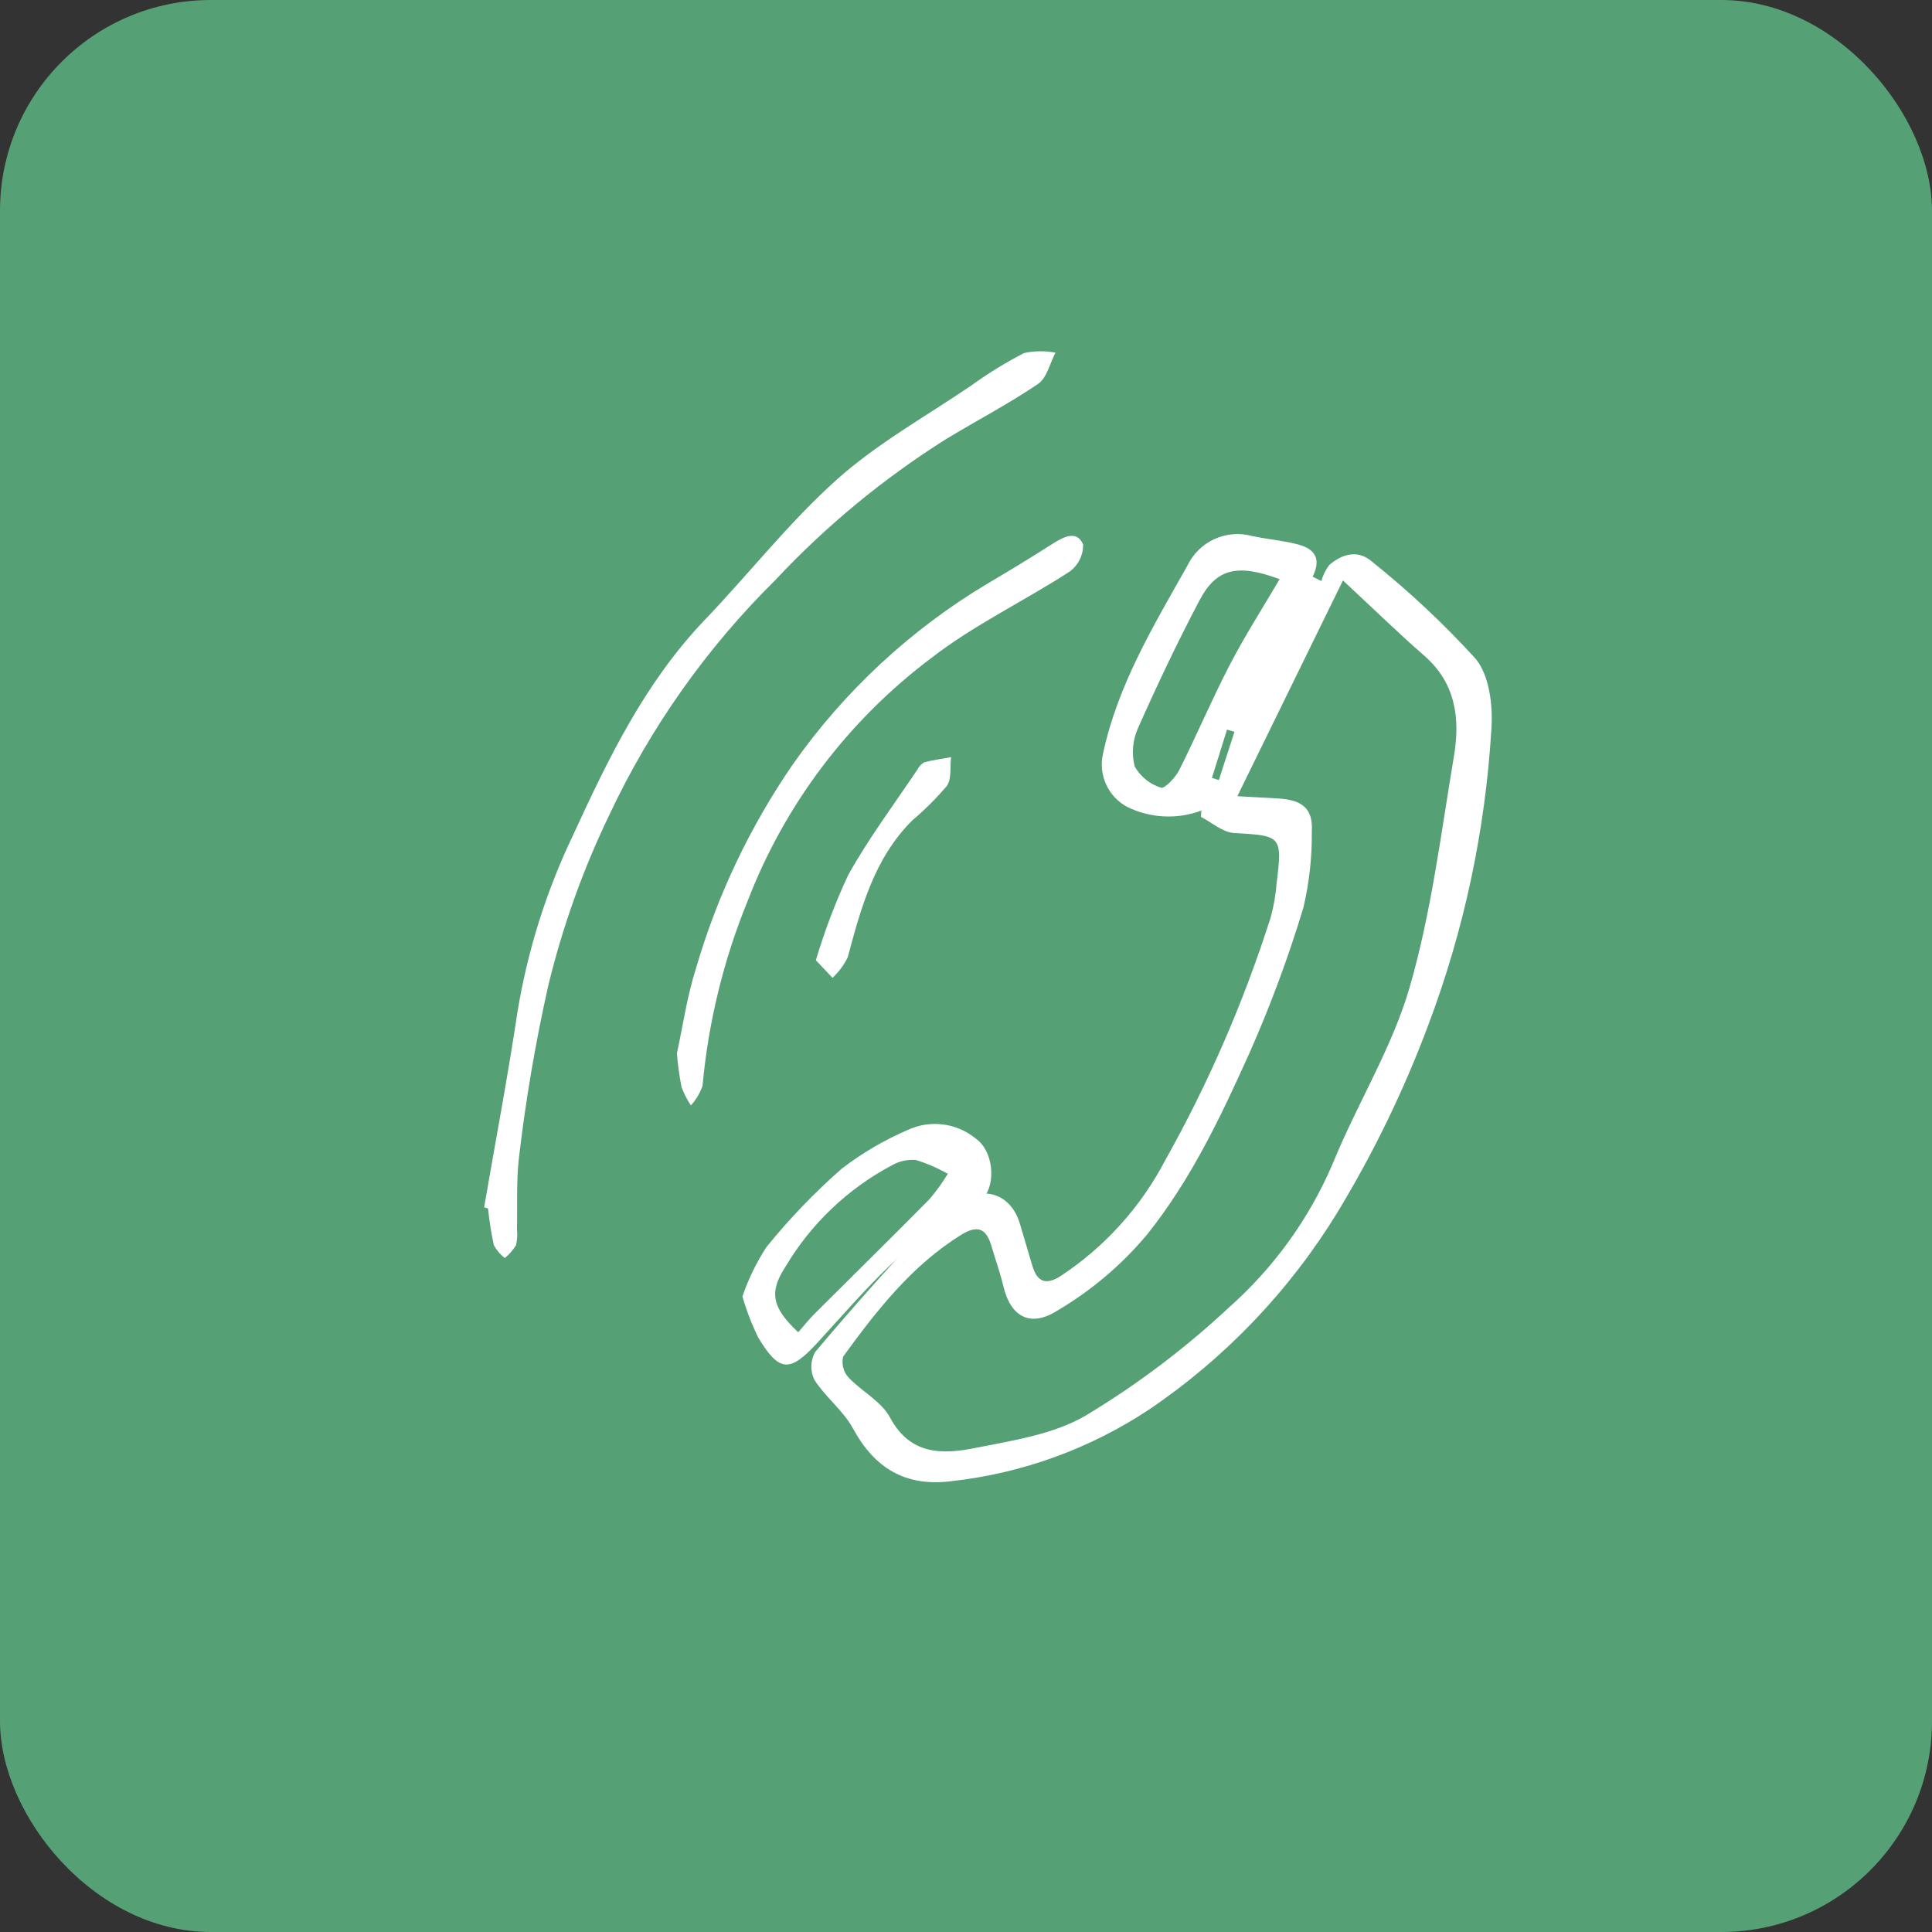
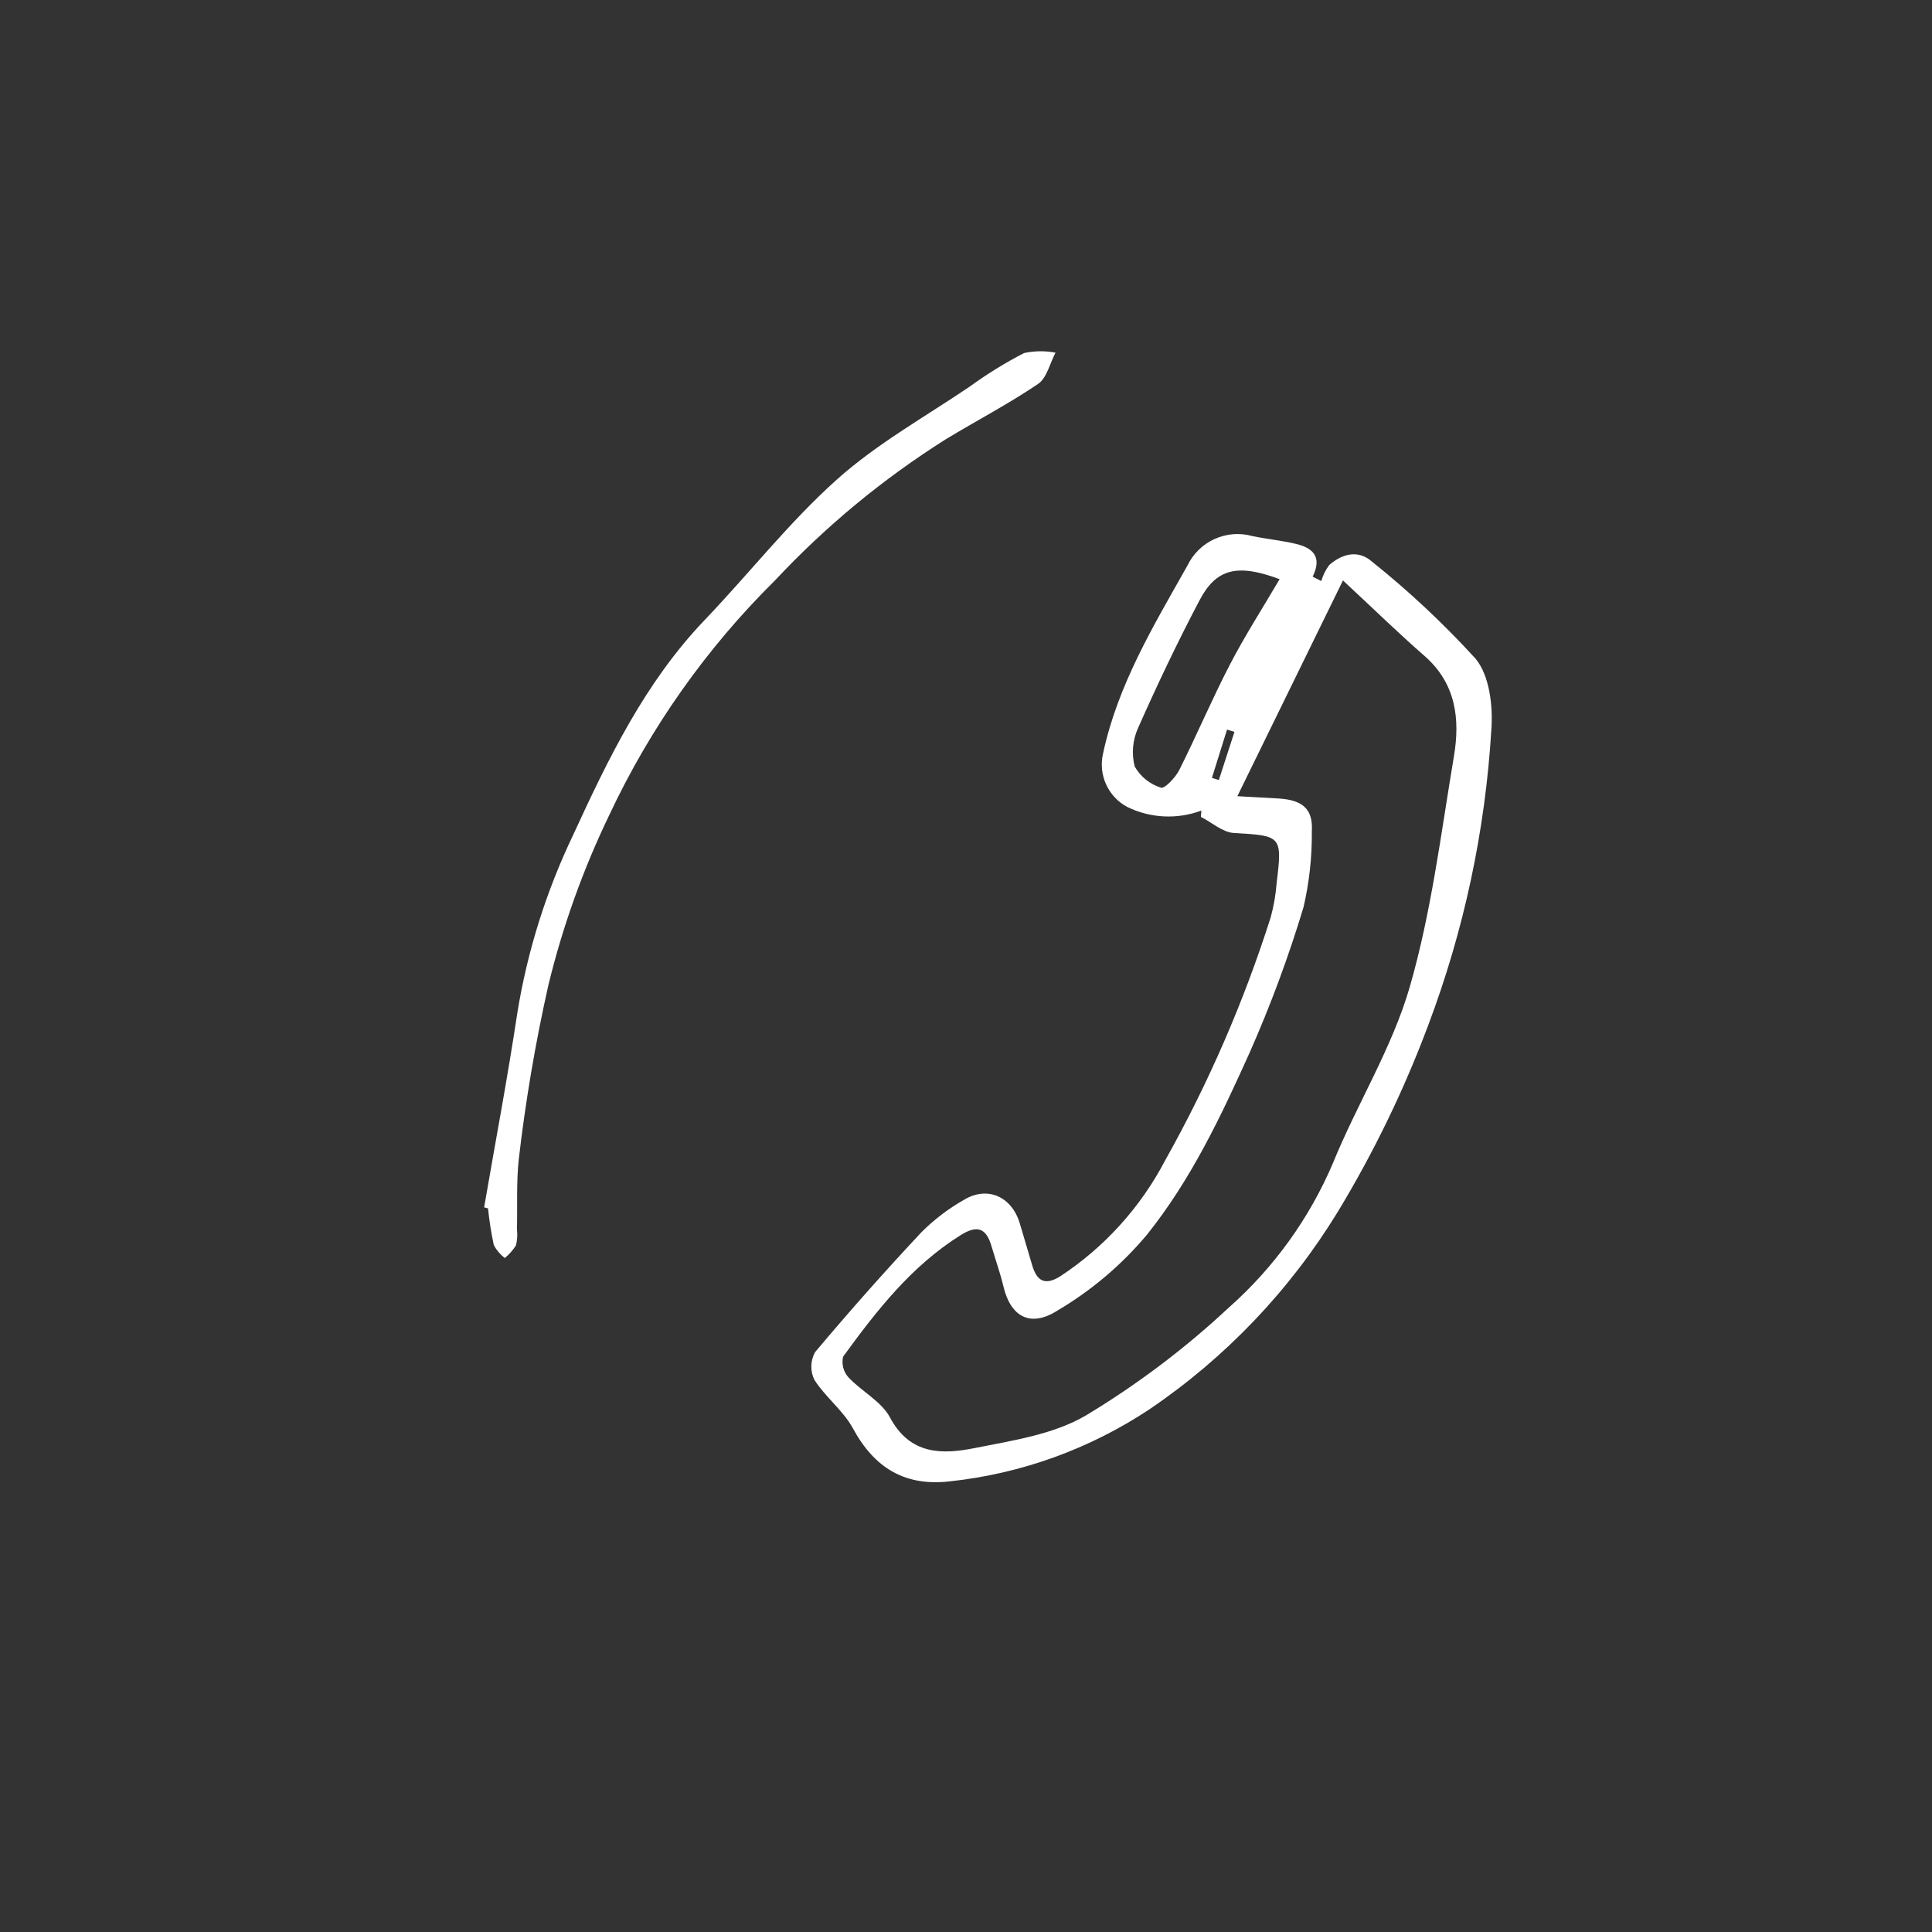
<svg xmlns="http://www.w3.org/2000/svg" width="55" height="55" viewBox="0 0 55 55" fill="none">
  <rect x="0" y="0" width="55" height="55" fill="#333333" stroke="none" />
-   <rect width="55" height="55" rx="6" fill="#55A075" />
-   <path d="M34.201 23.075C33.861 23.202 33.499 23.259 33.136 23.241C32.773 23.224 32.418 23.132 32.092 22.973C31.826 22.831 31.613 22.606 31.489 22.331C31.364 22.057 31.333 21.749 31.401 21.455C31.818 19.498 32.84 17.812 33.803 16.102C33.964 15.767 34.237 15.498 34.575 15.345C34.913 15.191 35.295 15.161 35.653 15.261C36.065 15.347 36.487 15.386 36.895 15.484C37.349 15.593 37.656 15.83 37.369 16.417C37.451 16.459 37.533 16.5 37.615 16.541C37.661 16.377 37.738 16.223 37.84 16.086C38.207 15.764 38.661 15.643 39.051 15.983C40.107 16.827 41.095 17.752 42.006 18.751C42.402 19.226 42.505 20.096 42.456 20.766C42.283 23.648 41.677 26.488 40.657 29.19C39.968 31.032 39.108 32.805 38.09 34.488C36.723 36.728 34.892 38.65 32.719 40.122C31.02 41.249 29.076 41.952 27.049 42.17C25.77 42.322 24.894 41.794 24.283 40.666C24.007 40.157 23.501 39.777 23.186 39.284C23.124 39.161 23.094 39.024 23.097 38.886C23.1 38.749 23.137 38.614 23.203 38.493C24.182 37.328 25.192 36.189 26.233 35.077C26.591 34.72 26.995 34.411 27.435 34.161C28.103 33.752 28.797 34.057 29.029 34.82C29.151 35.222 29.266 35.626 29.387 36.029C29.517 36.464 29.744 36.604 30.173 36.34C31.438 35.511 32.469 34.373 33.17 33.033C34.402 30.838 35.407 28.523 36.171 26.124C36.26 25.803 36.318 25.474 36.343 25.142C36.508 23.792 36.478 23.791 35.129 23.714C34.807 23.695 34.501 23.415 34.187 23.255L34.201 23.075ZM38.231 16.524C37.199 18.633 36.245 20.582 35.225 22.666C35.745 22.695 36.069 22.712 36.394 22.731C37.085 22.773 37.38 23.031 37.345 23.655C37.353 24.385 37.274 25.113 37.109 25.824C36.684 27.234 36.172 28.616 35.576 29.963C34.761 31.774 33.916 33.567 32.651 35.15C31.928 36.012 31.063 36.744 30.093 37.315C29.334 37.795 28.771 37.488 28.567 36.627C28.475 36.24 28.339 35.863 28.227 35.48C28.08 34.977 27.839 34.856 27.354 35.158C25.946 36.037 24.955 37.312 24.001 38.621C23.978 38.723 23.979 38.829 24.004 38.931C24.03 39.032 24.079 39.126 24.148 39.205C24.525 39.609 25.09 39.891 25.336 40.352C25.908 41.423 26.822 41.408 27.745 41.224C28.827 41.008 29.994 40.837 30.916 40.293C32.373 39.416 33.735 38.388 34.979 37.227C36.263 36.091 37.277 34.684 37.948 33.107C38.636 31.419 39.63 29.833 40.132 28.099C40.749 25.964 41.021 23.727 41.391 21.526C41.569 20.467 41.447 19.453 40.551 18.671C39.808 18.023 39.102 17.333 38.231 16.524ZM36.428 16.488C35.221 16.037 34.623 16.188 34.149 17.088C33.522 18.278 32.944 19.495 32.398 20.725C32.243 21.069 32.209 21.455 32.303 21.821C32.467 22.11 32.735 22.326 33.053 22.424C33.147 22.462 33.461 22.139 33.568 21.927C34.067 20.934 34.5 19.907 35.012 18.921C35.434 18.107 35.932 17.332 36.428 16.488ZM35.142 20.835L34.931 20.77C34.788 21.228 34.644 21.686 34.501 22.145L34.698 22.206L35.142 20.835Z" fill="white" />
+   <path d="M34.201 23.075C33.861 23.202 33.499 23.259 33.136 23.241C32.773 23.224 32.418 23.132 32.092 22.973C31.826 22.831 31.613 22.606 31.489 22.331C31.364 22.057 31.333 21.749 31.401 21.455C31.818 19.498 32.84 17.812 33.803 16.102C33.964 15.767 34.237 15.498 34.575 15.345C34.913 15.191 35.295 15.161 35.653 15.261C36.065 15.347 36.487 15.386 36.895 15.484C37.349 15.593 37.656 15.83 37.369 16.417C37.451 16.459 37.533 16.5 37.615 16.541C37.661 16.377 37.738 16.223 37.84 16.086C38.207 15.764 38.661 15.643 39.051 15.983C40.107 16.827 41.095 17.752 42.006 18.751C42.402 19.226 42.505 20.096 42.456 20.766C42.283 23.648 41.677 26.488 40.657 29.19C39.968 31.032 39.108 32.805 38.09 34.488C36.723 36.728 34.892 38.65 32.719 40.122C31.02 41.249 29.076 41.952 27.049 42.17C25.77 42.322 24.894 41.794 24.283 40.666C24.007 40.157 23.501 39.777 23.186 39.284C23.124 39.161 23.094 39.024 23.097 38.886C23.1 38.749 23.137 38.614 23.203 38.493C24.182 37.328 25.192 36.189 26.233 35.077C26.591 34.72 26.995 34.411 27.435 34.161C28.103 33.752 28.797 34.057 29.029 34.82C29.151 35.222 29.266 35.626 29.387 36.029C29.517 36.464 29.744 36.604 30.173 36.34C31.438 35.511 32.469 34.373 33.17 33.033C34.402 30.838 35.407 28.523 36.171 26.124C36.26 25.803 36.318 25.474 36.343 25.142C36.508 23.792 36.478 23.791 35.129 23.714C34.807 23.695 34.501 23.415 34.187 23.255L34.201 23.075ZM38.231 16.524C37.199 18.633 36.245 20.582 35.225 22.666C35.745 22.695 36.069 22.712 36.394 22.731C37.085 22.773 37.38 23.031 37.345 23.655C37.353 24.385 37.274 25.113 37.109 25.824C36.684 27.234 36.172 28.616 35.576 29.963C34.761 31.774 33.916 33.567 32.651 35.15C31.928 36.012 31.063 36.744 30.093 37.315C29.334 37.795 28.771 37.488 28.567 36.627C28.475 36.24 28.339 35.863 28.227 35.48C28.08 34.977 27.839 34.856 27.354 35.158C25.946 36.037 24.955 37.312 24.001 38.621C23.978 38.723 23.979 38.829 24.004 38.931C24.03 39.032 24.079 39.126 24.148 39.205C24.525 39.609 25.09 39.891 25.336 40.352C25.908 41.423 26.822 41.408 27.745 41.224C28.827 41.008 29.994 40.837 30.916 40.293C32.373 39.416 33.735 38.388 34.979 37.227C36.263 36.091 37.277 34.684 37.948 33.107C38.636 31.419 39.63 29.833 40.132 28.099C40.749 25.964 41.021 23.727 41.391 21.526C41.569 20.467 41.447 19.453 40.551 18.671C39.808 18.023 39.102 17.333 38.231 16.524M36.428 16.488C35.221 16.037 34.623 16.188 34.149 17.088C33.522 18.278 32.944 19.495 32.398 20.725C32.243 21.069 32.209 21.455 32.303 21.821C32.467 22.11 32.735 22.326 33.053 22.424C33.147 22.462 33.461 22.139 33.568 21.927C34.067 20.934 34.5 19.907 35.012 18.921C35.434 18.107 35.932 17.332 36.428 16.488ZM35.142 20.835L34.931 20.77C34.788 21.228 34.644 21.686 34.501 22.145L34.698 22.206L35.142 20.835Z" fill="white" />
  <path d="M13.782 34.37C14.101 32.52 14.451 30.675 14.73 28.819C15.015 27.073 15.548 25.377 16.311 23.781C17.318 21.591 18.363 19.426 20.06 17.651C21.326 16.328 22.465 14.867 23.824 13.651C24.968 12.627 26.345 11.861 27.627 10.991C28.111 10.639 28.621 10.325 29.153 10.051C29.448 9.987 29.752 9.983 30.048 10.04C29.887 10.343 29.802 10.76 29.551 10.93C28.708 11.501 27.8 11.974 26.928 12.503C25.144 13.627 23.511 14.975 22.07 16.515C20.113 18.449 18.513 20.713 17.344 23.204C16.597 24.753 16.016 26.378 15.61 28.049C15.242 29.688 14.96 31.345 14.767 33.013C14.698 33.669 14.732 34.335 14.717 34.996C14.735 35.15 14.725 35.304 14.688 35.454C14.602 35.59 14.495 35.711 14.37 35.814C14.242 35.715 14.135 35.59 14.058 35.447C13.984 35.102 13.929 34.752 13.893 34.401L13.782 34.37Z" fill="white" />
-   <path d="M19.27 29.99C19.433 29.242 19.555 28.381 19.814 27.564C20.417 25.497 21.346 23.54 22.566 21.766C24.035 19.674 25.93 17.916 28.125 16.606C28.756 16.236 29.379 15.854 29.996 15.461C30.302 15.268 30.666 15.099 30.833 15.499C30.837 15.649 30.803 15.798 30.736 15.933C30.67 16.067 30.571 16.184 30.45 16.272C29.153 17.113 27.734 17.786 26.519 18.727C24.16 20.496 22.346 22.892 21.286 25.644C20.599 27.325 20.166 29.098 20 30.907C19.93 31.115 19.817 31.306 19.668 31.468C19.559 31.305 19.47 31.13 19.402 30.947C19.34 30.631 19.296 30.311 19.27 29.99Z" fill="white" />
-   <path d="M21.135 36.907C21.304 36.413 21.533 35.943 21.816 35.505C22.467 34.7 23.186 33.952 23.963 33.269C24.539 32.827 25.167 32.459 25.833 32.171C26.146 32.023 26.495 31.967 26.84 32.01C27.184 32.052 27.509 32.192 27.777 32.412C28.354 32.817 28.383 33.994 27.77 34.285C25.886 35.177 24.625 36.752 23.267 38.228C22.484 39.079 22.185 39.07 21.585 38.077C21.402 37.7 21.251 37.309 21.135 36.907ZM22.724 37.927C22.896 37.73 23.029 37.56 23.181 37.408C24.273 36.319 25.373 35.239 26.457 34.142C26.651 33.914 26.827 33.672 26.982 33.416C26.694 33.252 26.388 33.119 26.071 33.022C25.831 33.003 25.591 33.057 25.383 33.178C24.128 33.845 23.081 34.845 22.356 36.068C21.883 36.796 21.983 37.232 22.724 37.927Z" fill="white" />
-   <path d="M23.226 27.336C23.472 26.507 23.779 25.697 24.145 24.913C24.73 23.861 25.46 22.889 26.132 21.885C26.172 21.805 26.237 21.74 26.317 21.699C26.565 21.635 26.821 21.601 27.075 21.555C27.04 21.834 27.096 22.177 26.952 22.378C26.652 22.729 26.324 23.056 25.971 23.355C24.888 24.433 24.512 25.842 24.132 27.255C24.024 27.474 23.877 27.671 23.7 27.837L23.226 27.336Z" fill="white" />
</svg>